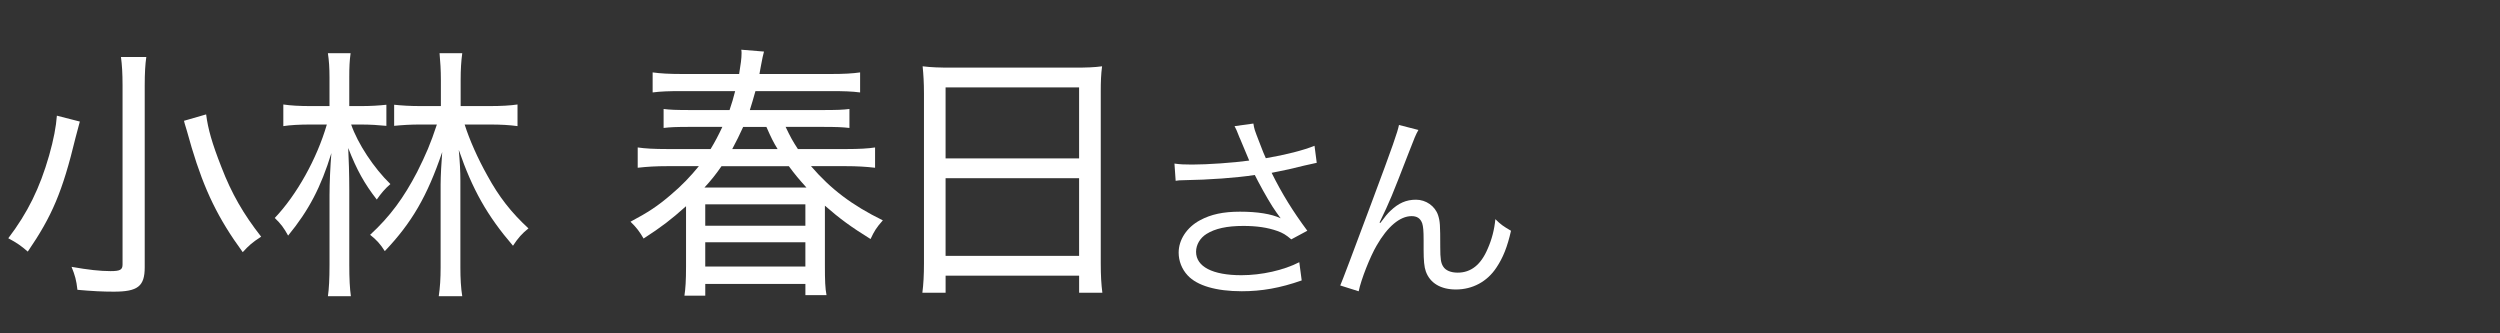
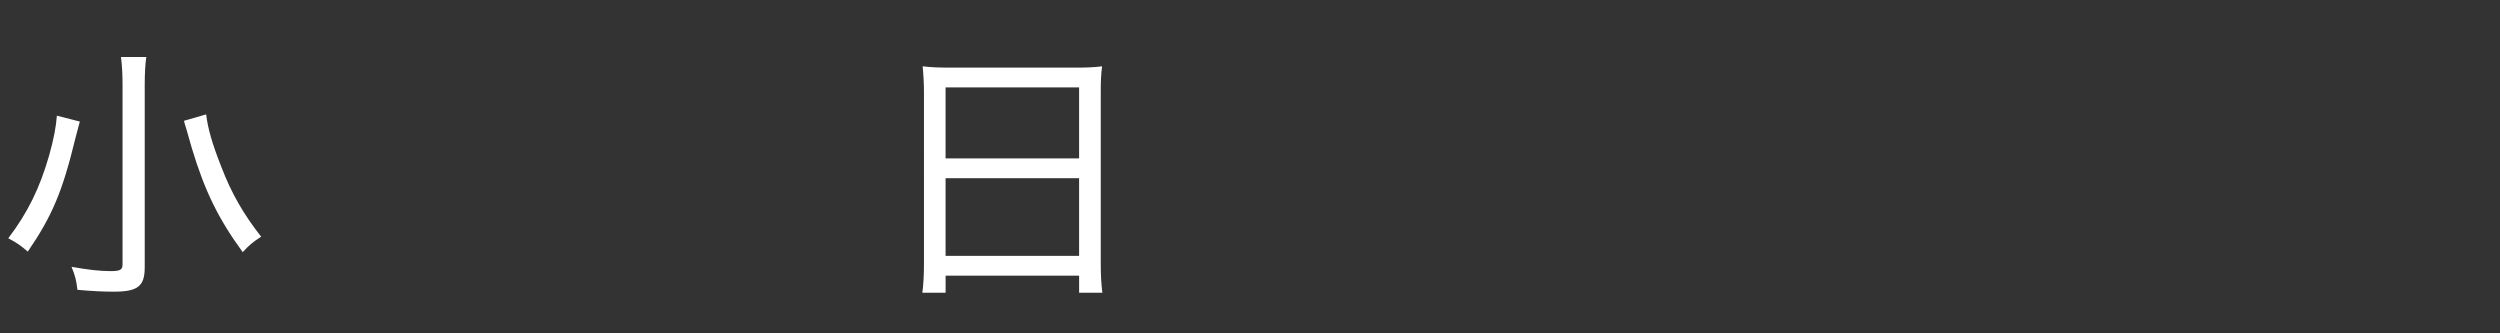
<svg xmlns="http://www.w3.org/2000/svg" width="150" height="20" viewBox="0 0 150 20">
  <rect x="0" y="0" width="150" height="20" fill="#333333" stroke="none" />
  <defs>
    <style>
      .cls-1 {
        fill: none;
      }

      .cls-1, .cls-2 {
        stroke-width: 0px;
      }

      .cls-2 {
        fill: #fff;
      }
    </style>
  </defs>
  <g>
    <g>
-       <path class="cls-2" d="M74.386,8.291c-.192-.493-.217-.541-.313-.722l1.131-.156c.048.325.072.385.337,1.07.229.601.312.806.408,1.01,1.202-.204,2.272-.481,2.922-.746l.133,1.022c-.229.048-.35.072-.758.168-.697.18-1.095.264-1.948.433.626,1.262,1.274,2.308,2.141,3.475l-.962.517c-.325-.276-.505-.385-.842-.505-.577-.204-1.227-.301-2.033-.301-.985,0-1.695.156-2.212.481-.385.24-.626.649-.626,1.07,0,.89.986,1.406,2.718,1.406,1.215,0,2.549-.301,3.475-.781l.145,1.094c-1.299.457-2.404.649-3.595.649-1.539,0-2.682-.337-3.247-.95-.349-.372-.541-.865-.541-1.37,0-.77.493-1.516,1.274-1.936.662-.361,1.407-.518,2.405-.518,1.046,0,1.888.133,2.441.396q-.072-.096-.252-.349c-.265-.36-.722-1.142-1.095-1.852-.12-.24-.132-.265-.204-.396-1.107.168-2.718.288-4.269.312-.252,0-.301.012-.48.036l-.072-1.034c.324.048.601.06,1.058.06.926,0,2.489-.108,3.427-.24l-.564-1.347Z" />
-       <path class="cls-2" d="M85.105,7.798c-.168.301-.217.421-.589,1.383-1.011,2.608-1.106,2.85-1.744,4.172l.049.024c.3-.409.421-.554.612-.734.481-.456.938-.661,1.527-.661.602,0,1.143.385,1.323.926.12.373.132.577.132,1.924,0,.686.036.95.181,1.167.144.229.457.36.865.36.794,0,1.395-.469,1.804-1.442.24-.541.396-1.131.457-1.768.312.312.445.408.938.697-.216.962-.48,1.623-.877,2.212-.554.842-1.432,1.311-2.43,1.311-.913,0-1.551-.385-1.803-1.082-.097-.265-.133-.661-.133-1.311v-.553c0-.602-.024-.817-.084-1.022-.108-.301-.312-.433-.638-.433-.697,0-1.442.625-2.092,1.756-.396.673-.938,2.044-1.082,2.753l-1.106-.349q.168-.373,1.888-4.99c1.299-3.474,1.551-4.22,1.636-4.64l1.166.3Z" />
-     </g>
+       </g>
    <g>
      <path class="cls-2" d="M4.79,7.294c-.064.225-.128.481-.256.961-.785,3.252-1.41,4.71-2.867,6.841-.385-.336-.657-.528-1.17-.801,1.17-1.538,1.89-3.012,2.451-4.967.272-.961.417-1.73.465-2.387l1.378.353ZM8.779,3.417c-.064.432-.096.961-.096,1.73v10.895c0,1.138-.417,1.458-1.858,1.458-.657,0-1.282-.031-2.179-.111-.064-.577-.145-.865-.353-1.378.993.176,1.714.256,2.339.256.577,0,.721-.08.721-.4V5.132c0-.737-.032-1.25-.096-1.714h1.522ZM12.368,6.862c.112.881.353,1.73.914,3.156.608,1.587,1.33,2.837,2.387,4.183-.545.353-.737.528-1.105.929-1.474-2.019-2.292-3.701-3.061-6.264l-.288-1.009c-.112-.369-.176-.577-.176-.609l1.33-.385Z" />
-       <path class="cls-2" d="M21.069,7.471c.4,1.154,1.362,2.611,2.355,3.573-.32.272-.561.561-.817.929-.737-.945-1.202-1.778-1.714-3.092.032.641.064,1.57.064,2.499v4.502c0,.865.032,1.427.096,1.891h-1.378c.064-.433.096-1.041.096-1.891v-4.165c0-.722.048-1.779.112-2.532-.625,2.035-1.346,3.428-2.596,4.951-.256-.465-.433-.705-.801-1.058,1.313-1.378,2.531-3.557,3.124-5.607h-.961c-.689,0-1.233.032-1.65.096v-1.298c.433.064.945.096,1.666.096h1.105v-1.698c0-.625-.032-1.042-.096-1.474h1.362c-.064.465-.08.849-.08,1.426v1.746h.689c.609,0,1.089-.032,1.538-.08v1.266c-.48-.048-.977-.08-1.522-.08h-.593ZM29.353,6.365c.737,0,1.266-.032,1.698-.096v1.298c-.48-.064-.961-.096-1.682-.096h-1.49c.289.913.785,2.035,1.362,3.061.689,1.266,1.426,2.211,2.467,3.172-.384.305-.625.577-.929,1.041-1.554-1.81-2.435-3.38-3.252-5.751.064.705.096,1.282.096,1.859v5.207c0,.641.032,1.218.112,1.714h-1.41c.08-.528.112-1.089.112-1.714v-4.983c0-.464.048-1.394.096-1.954-.897,2.644-1.827,4.246-3.445,5.944-.272-.433-.513-.689-.881-.978,1.202-1.105,2.019-2.228,2.82-3.766.528-1.057.801-1.682,1.186-2.852h-.994c-.593,0-1.089.032-1.57.08v-1.266c.449.048.961.08,1.57.08h1.234v-1.554c0-.609-.032-1.089-.08-1.618h1.362c-.064.481-.096.961-.096,1.618v1.554h1.714Z" />
-       <path class="cls-2" d="M41.162,12.373c-.914.817-1.458,1.234-2.547,1.939-.225-.385-.417-.657-.785-1.01,1.057-.561,1.618-.93,2.387-1.586.705-.593,1.218-1.138,1.714-1.747h-1.843c-.753,0-1.25.032-1.826.096v-1.218c.433.064.945.096,1.811.096h2.563c.272-.449.464-.817.705-1.33h-1.891c-.881,0-1.233.016-1.634.064v-1.138c.385.048.737.064,1.634.064h2.323c.16-.464.208-.657.336-1.137h-3.204c-.769,0-1.25.016-1.747.08v-1.202c.465.064.961.096,1.794.096h3.396c.096-.593.145-.93.145-1.25,0-.048,0-.112-.016-.208l1.362.112c-.064.256-.096.369-.176.817-.016.112-.048.224-.096.529h4.246c.865,0,1.345-.032,1.793-.096v1.202c-.497-.064-.977-.08-1.746-.08h-4.534c-.16.561-.208.737-.336,1.137h4.31c.929,0,1.281-.016,1.666-.064v1.138c-.416-.048-.752-.064-1.666-.064h-2.163c.288.609.433.865.737,1.33h2.868c.833,0,1.346-.032,1.762-.096v1.218c-.561-.064-1.073-.096-1.778-.096h-2.066c1.186,1.377,2.451,2.339,4.31,3.252-.385.433-.513.641-.737,1.121-1.186-.736-1.842-1.218-2.739-2.002v3.572c0,.945.016,1.362.096,1.795h-1.266v-.673h-6.008v.704h-1.25c.064-.432.096-.881.096-1.746v-3.621ZM48.387,11.252c-.449-.497-.705-.801-1.057-1.282h-4.038c-.353.512-.641.865-1.025,1.282h6.12ZM42.315,13.543h6.008v-1.281h-6.008v1.281ZM42.315,15.994h6.008v-1.458h-6.008v1.458ZM46.657,8.945c-.256-.417-.368-.641-.673-1.33h-1.394c-.225.497-.385.817-.657,1.33h2.724Z" />
      <path class="cls-2" d="M55.438,5.596c0-.625-.032-1.138-.08-1.618.513.064,1.009.08,1.747.08h7.338c.753,0,1.218-.016,1.682-.08-.064.48-.08.913-.08,1.522v10.27c0,.802.032,1.267.096,1.795h-1.394v-1.025h-8.011v1.025h-1.394c.064-.497.096-1.058.096-1.778V5.596ZM56.735,9.505h8.011v-4.262h-8.011v4.262ZM56.735,15.354h8.011v-4.662h-8.011v4.662Z" />
    </g>
  </g>
  <g id="_レイヤー" data-name="レイヤー">
-     <rect class="cls-1" width="150" height="20" />
-   </g>
+     </g>
</svg>